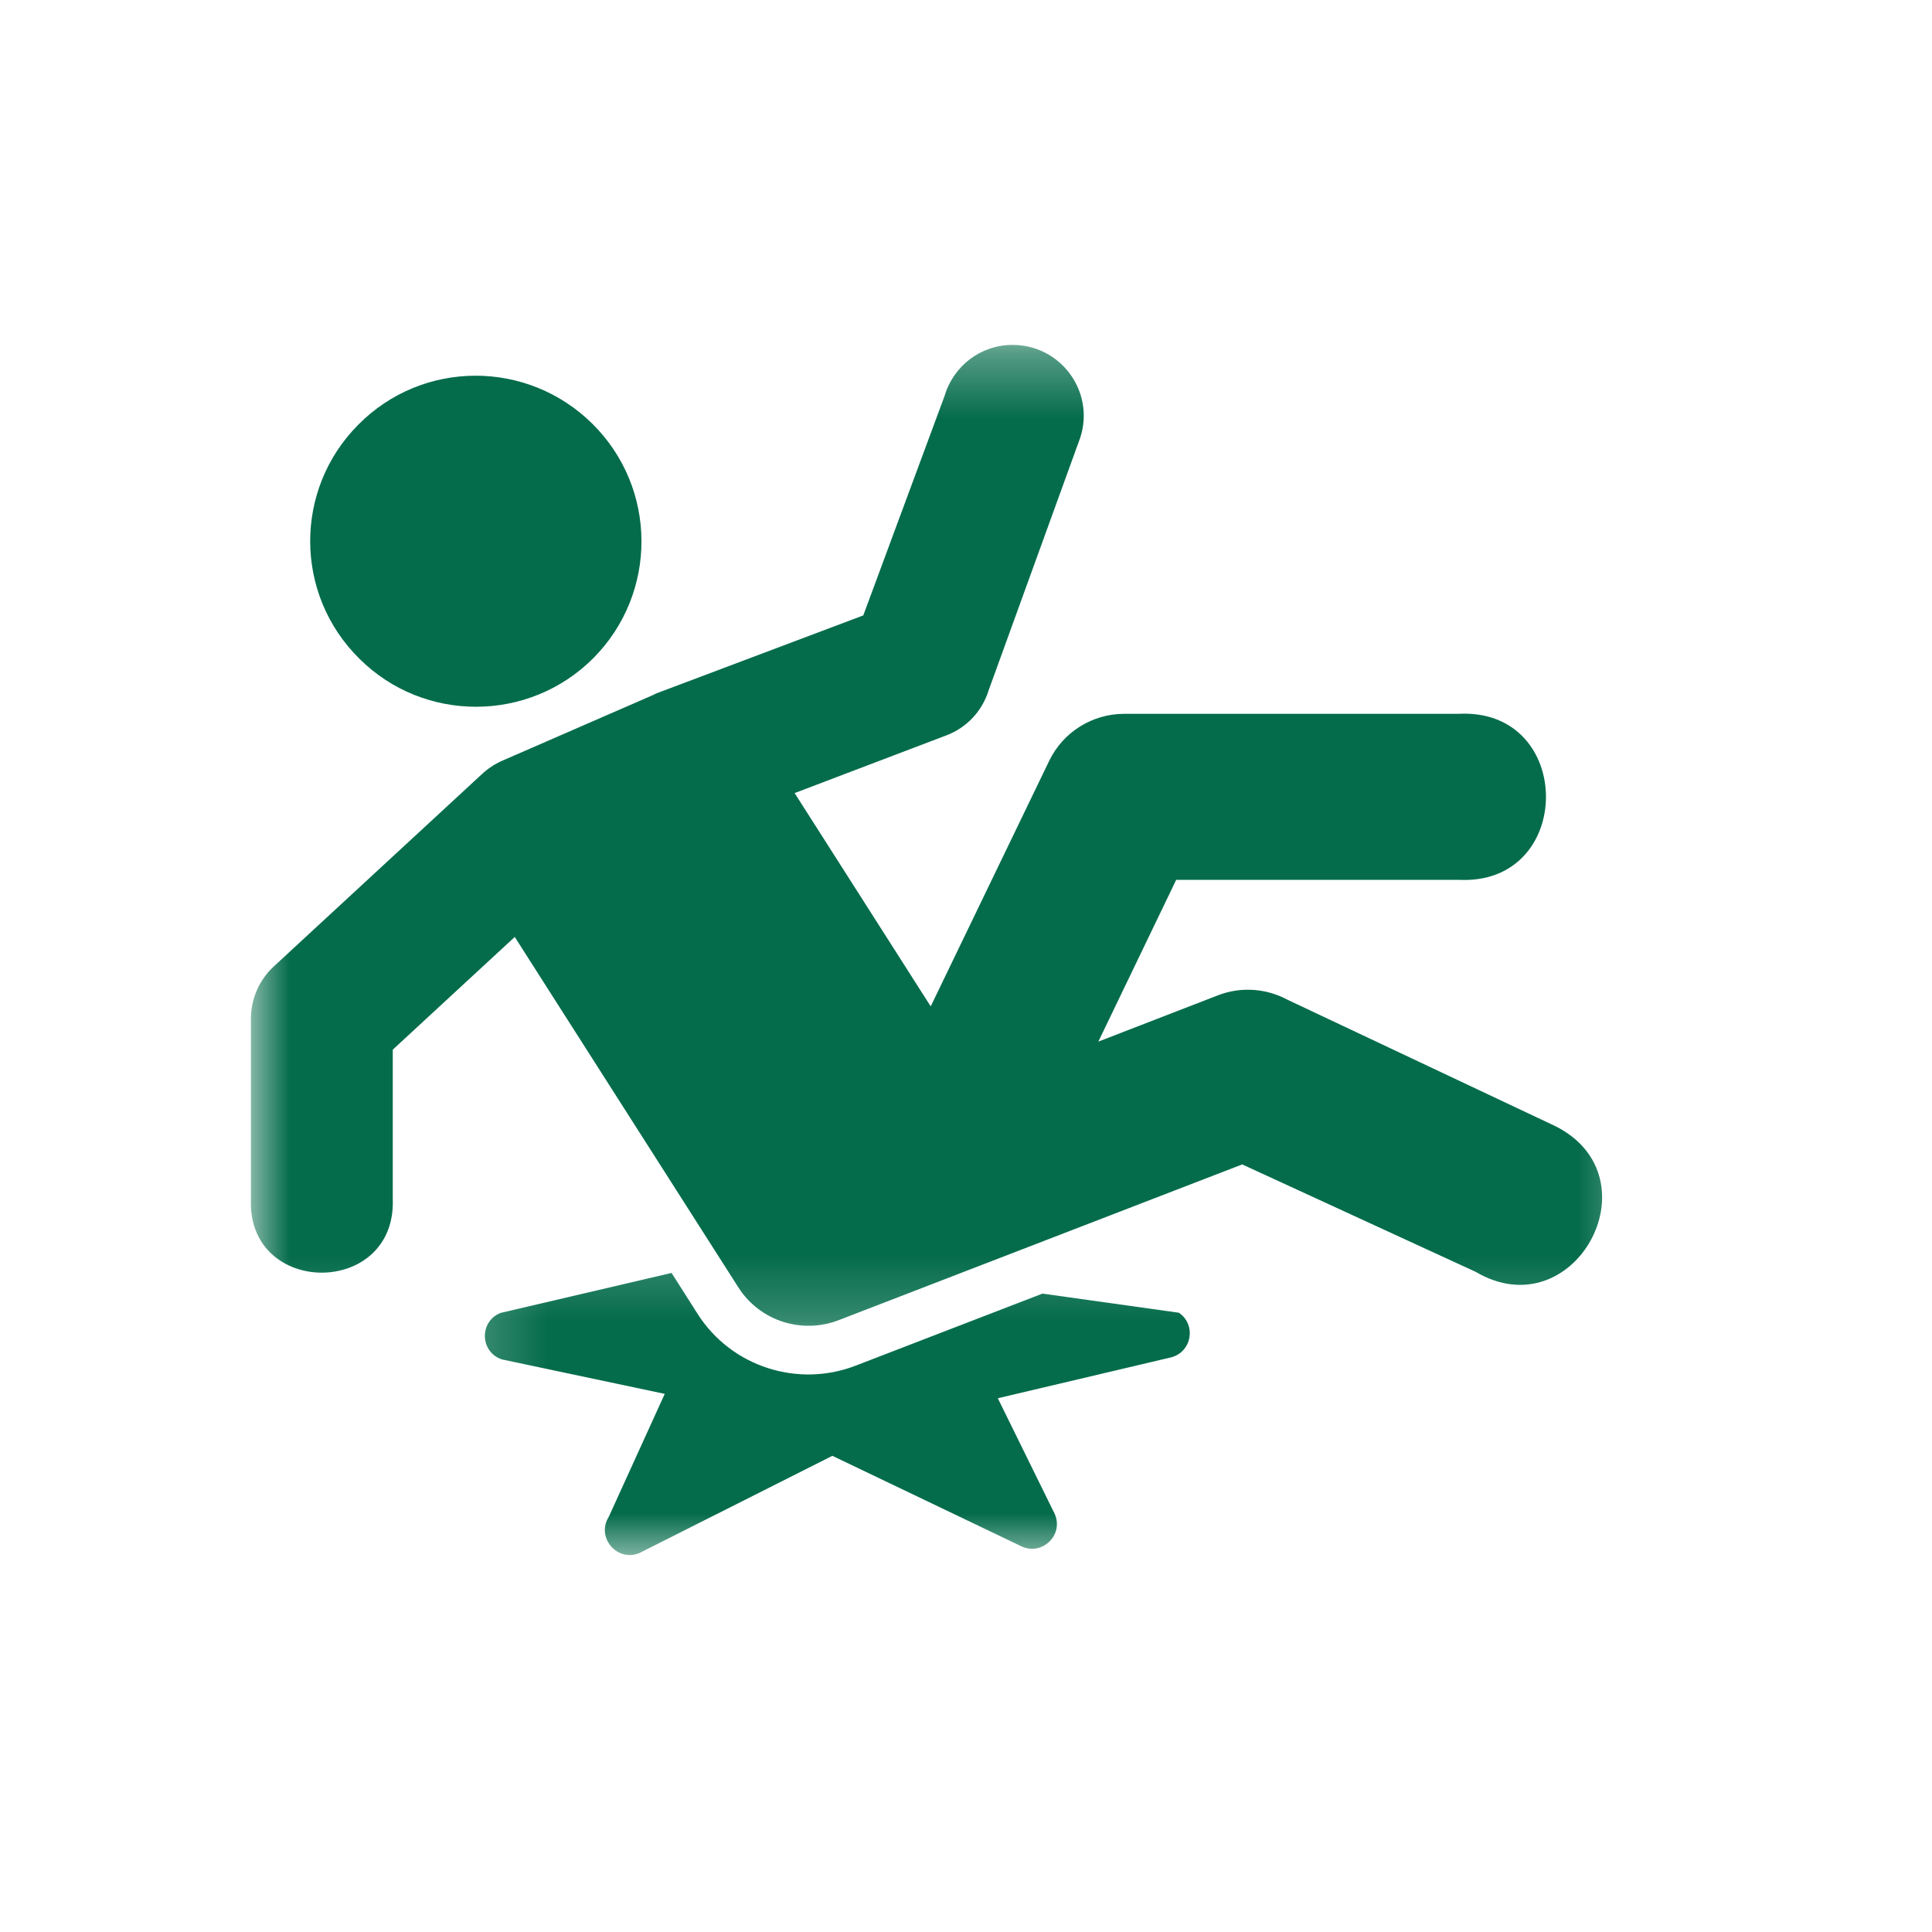
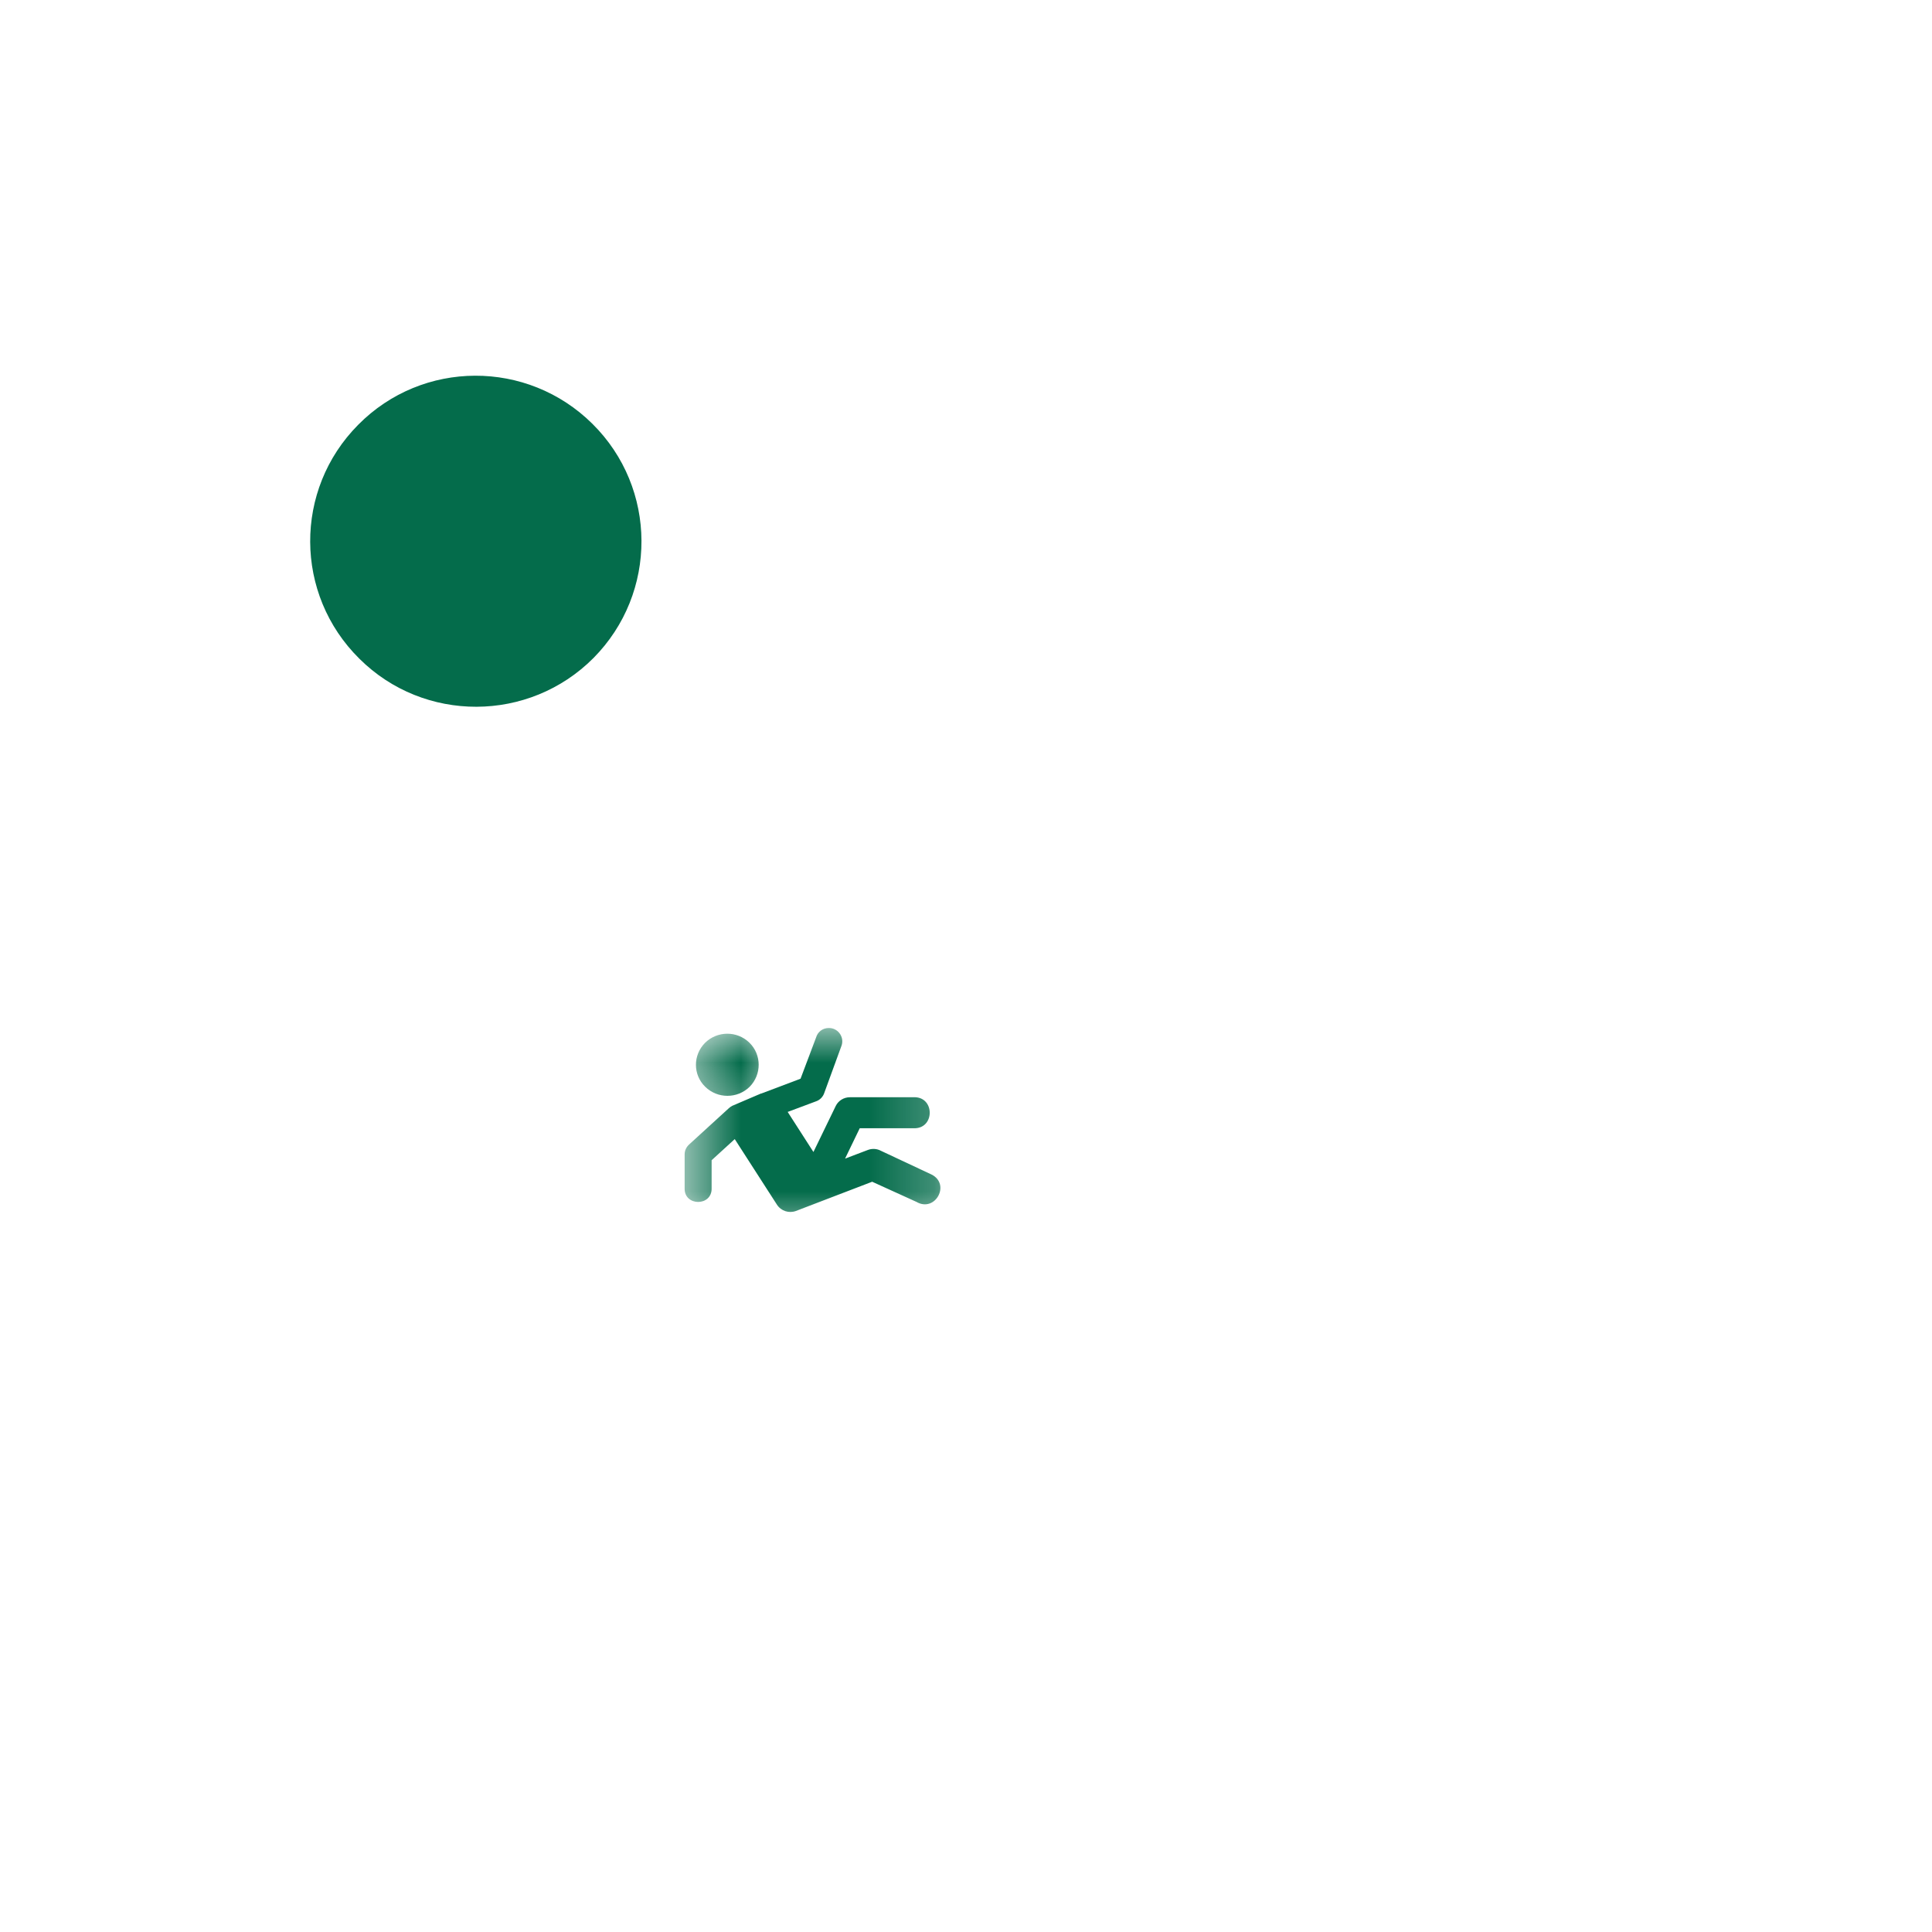
<svg xmlns="http://www.w3.org/2000/svg" width="30" height="30" viewBox="0 0 30 30" fill="none">
  <mask id="mask0_709_1538" style="mask-type:luminance" maskUnits="userSpaceOnUse" x="7" y="19" width="13" height="6">
-     <path d="M7.199 19.2H19.199V24.263H7.199V19.2Z" fill="white" />
-   </mask>
+     </mask>
  <g mask="url(#mask0_709_1538)">
    <path fill-rule="evenodd" clip-rule="evenodd" d="M10.428 19.766L7.772 20.387C7.437 20.522 7.453 20.997 7.794 21.109L10.322 21.644L9.453 23.553C9.253 23.872 9.581 24.259 9.928 24.116L12.925 22.606L15.856 24.009C16.178 24.166 16.522 23.837 16.378 23.509L15.494 21.712L18.181 21.078C18.506 20.997 18.581 20.572 18.306 20.384L16.187 20.087L13.294 21.203C12.39 21.556 11.353 21.222 10.831 20.4L10.428 19.766Z" fill="#046C4B" />
  </g>
  <path fill-rule="evenodd" clip-rule="evenodd" d="M9.199 6.581C10.209 7.581 10.215 9.209 9.215 10.218C8.215 11.222 6.584 11.228 5.58 10.228C4.568 9.228 4.562 7.603 5.562 6.596C6.562 5.584 8.19 5.581 9.199 6.581Z" fill="#046C4B" />
  <mask id="mask1_709_1538" style="mask-type:luminance" maskUnits="userSpaceOnUse" x="3" y="5" width="23" height="16">
-     <path d="M3.834 5.315H25.6V20.8H3.834V5.315Z" fill="white" />
-   </mask>
+     </mask>
  <g mask="url(#mask1_709_1538)">
-     <path d="M15.705 5.356C15.224 5.362 14.805 5.684 14.668 6.146L13.405 9.556L10.189 10.768C10.174 10.777 10.155 10.784 10.139 10.793L7.793 11.815C7.68 11.865 7.577 11.934 7.486 12.018L4.249 15.009C4.024 15.218 3.896 15.512 3.896 15.821V18.618C3.836 20.143 6.155 20.143 6.099 18.618V16.299L7.993 14.549L11.467 19.993C11.799 20.512 12.452 20.721 13.024 20.499L19.289 18.081L22.914 19.749C24.446 20.652 25.739 18.287 24.152 17.487L19.999 15.527C19.664 15.346 19.271 15.318 18.918 15.453L17.055 16.174L18.264 13.662H22.649C24.458 13.756 24.458 10.99 22.649 11.084H17.452C16.958 11.087 16.508 11.368 16.293 11.812L14.452 15.627L12.339 12.315L14.689 11.421C15.008 11.303 15.252 11.043 15.352 10.718L16.774 6.796C17.008 6.074 16.461 5.343 15.705 5.356Z" fill="#046C4B" />
-   </g>
+     </g>
  <mask id="mask2_709_1538" style="mask-type:luminance" maskUnits="userSpaceOnUse" x="11" y="18" width="3" height="2">
-     <path d="M11.199 18.4H13.599V19.507H11.199V18.4Z" fill="white" />
-   </mask>
+     </mask>
  <g mask="url(#mask2_709_1538)">
-     <path fill-rule="evenodd" clip-rule="evenodd" d="M11.869 18.666L11.366 18.782C11.303 18.807 11.306 18.894 11.369 18.916L11.85 19.016L11.684 19.375C11.647 19.435 11.709 19.507 11.775 19.482L12.341 19.197L12.897 19.46C12.956 19.491 13.022 19.428 12.994 19.366L12.828 19.029L13.334 18.91C13.397 18.894 13.412 18.816 13.359 18.782L12.959 18.725L12.409 18.935C12.241 19 12.044 18.938 11.944 18.785L11.869 18.666Z" fill="#046C4B" />
-   </g>
+     </g>
  <mask id="mask3_709_1538" style="mask-type:luminance" maskUnits="userSpaceOnUse" x="10" y="16" width="2" height="2">
    <path d="M10.621 16H11.999V17.6H10.621V16Z" fill="white" />
  </mask>
  <g mask="url(#mask3_709_1538)">
    <path fill-rule="evenodd" clip-rule="evenodd" d="M11.637 16.191C11.828 16.378 11.828 16.685 11.641 16.875C11.45 17.063 11.141 17.063 10.95 16.875C10.759 16.688 10.759 16.385 10.947 16.194C11.137 16.006 11.444 16.003 11.637 16.191Z" fill="#046C4B" />
  </g>
  <mask id="mask4_709_1538" style="mask-type:luminance" maskUnits="userSpaceOnUse" x="10" y="15" width="5" height="5">
    <path d="M10.621 15.953H14.765V19.2H10.621V15.953Z" fill="white" />
  </mask>
  <g mask="url(#mask4_709_1538)">
    <path d="M12.868 15.963C12.775 15.963 12.697 16.022 12.672 16.11L12.431 16.75L11.825 16.979C11.822 16.979 11.819 16.982 11.812 16.982L11.368 17.172C11.35 17.182 11.328 17.197 11.312 17.213L10.7 17.772C10.656 17.813 10.631 17.866 10.631 17.925V18.45C10.622 18.735 11.059 18.735 11.05 18.45V18.016L11.409 17.688L12.065 18.707C12.128 18.804 12.25 18.844 12.359 18.804L13.543 18.35L14.231 18.663C14.522 18.832 14.765 18.388 14.465 18.238L13.678 17.869C13.615 17.835 13.54 17.832 13.475 17.857L13.122 17.991L13.35 17.519H14.181C14.522 17.538 14.522 17.019 14.181 17.038H13.197C13.103 17.038 13.018 17.091 12.978 17.172L12.631 17.888L12.231 17.266L12.675 17.1C12.734 17.079 12.781 17.029 12.8 16.969L13.069 16.232C13.112 16.097 13.009 15.96 12.868 15.963Z" fill="#046C4B" />
  </g>
</svg>